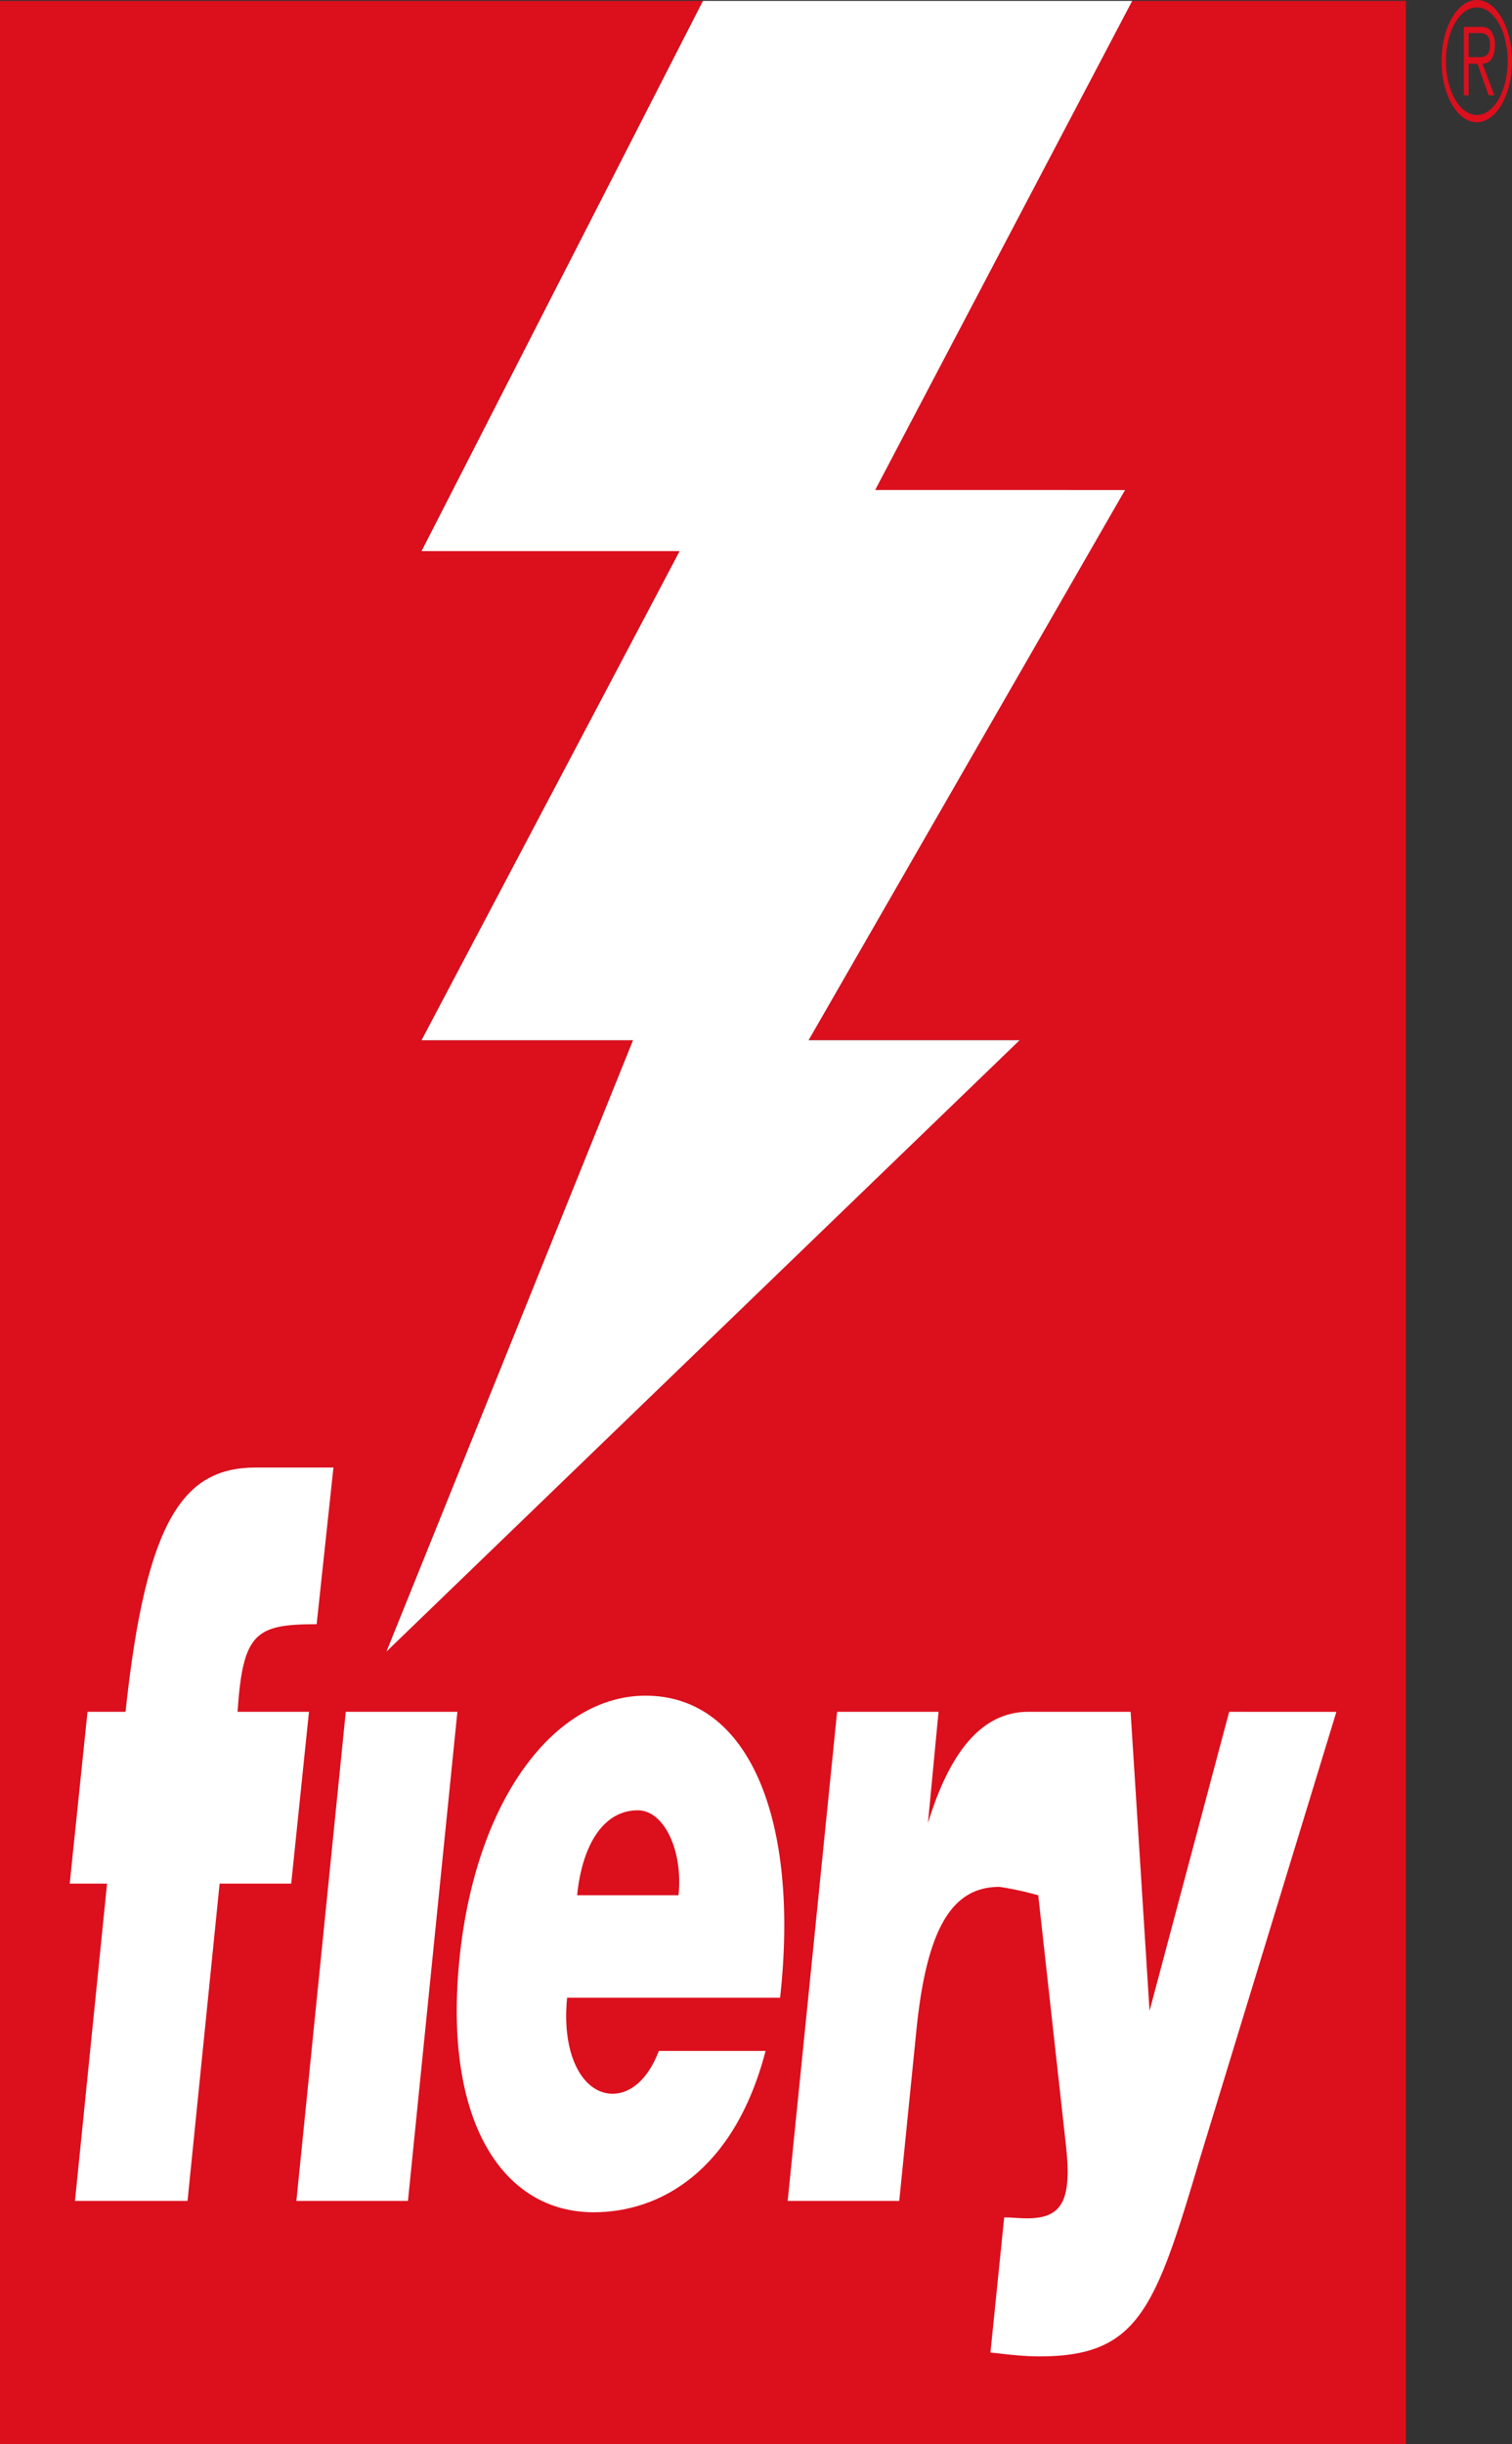
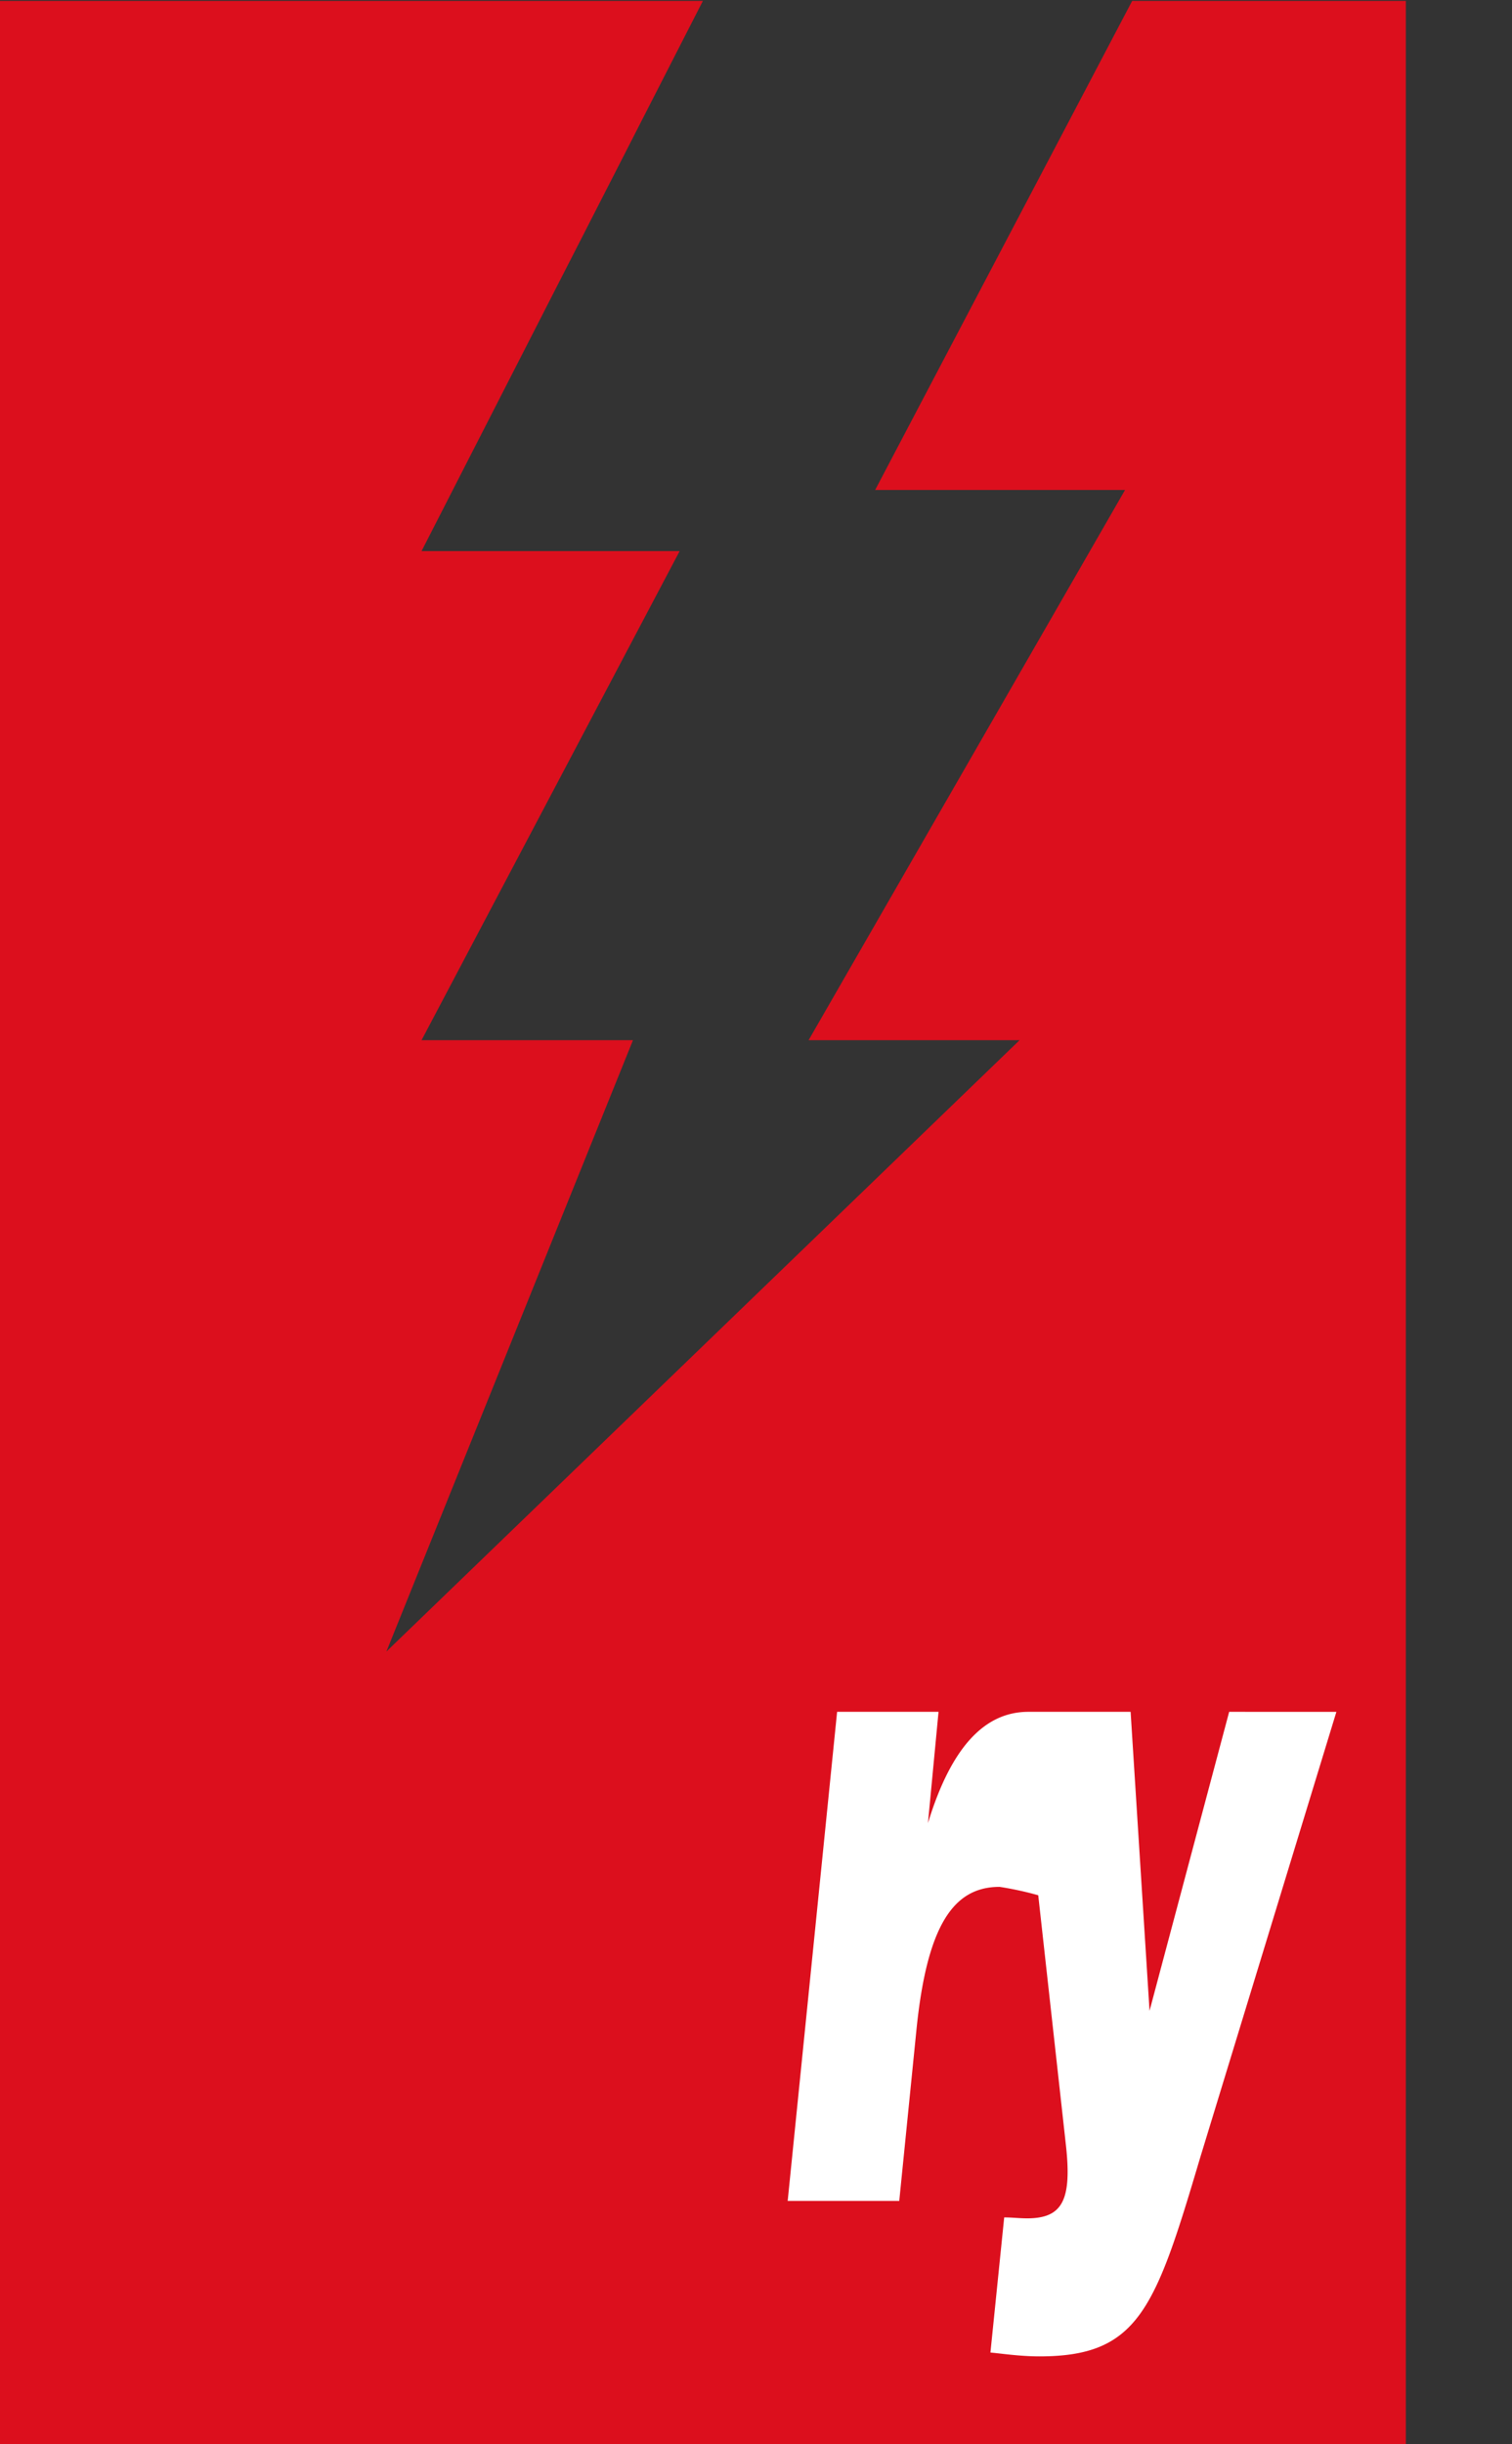
<svg xmlns="http://www.w3.org/2000/svg" width="90" height="145.456" viewBox="0 0 90 145.456">
  <rect x="0" y="0" width="90" height="145.456" fill="#333333" stroke="none" />
  <g id="Group_113016" data-name="Group 113016" transform="translate(1257.74 -7250.254)">
-     <path id="Path_318089" data-name="Path 318089" d="M737.842,137.656v-1.433h.669c.29,0,.606.075.606.7,0,.821-.508.73-.839.73Zm.826.388c.417-.018.741-.315.741-1.109a1.323,1.323,0,0,0-.265-.878.7.7,0,0,0-.567-.2h-1.02v4.069h.284v-1.878h.526l.667,1.878h.34Zm-.335,3.486c1.156,0,2.093-1.628,2.093-3.642,0-2-.937-3.635-2.093-3.635s-2.1,1.637-2.1,3.635c0,2.014.943,3.642,2.1,3.642m0-.433c-1.018,0-1.839-1.434-1.839-3.209s.821-3.191,1.839-3.191,1.835,1.422,1.835,3.191-.821,3.209-1.835,3.209" transform="translate(-1908.166 7116)" fill="#dc0f1d" />
    <path id="Path_318090" data-name="Path 318090" d="M755.652,134.283l-15.3,29.105h14.875L736.39,196.132h12.558l-37.689,36.382,14.678-36.382H713.352l15.363-29.105H713.352L730.1,134.283H688.26v145.4h83.681v-145.4Z" transform="translate(-1946 7116.023)" fill="#dc0f1d" />
-     <path id="Path_318091" data-name="Path 318091" d="M730.213,163.389l15.3-29.105H719.962l-16.751,32.744h15.363l-15.363,29.105H715.8l-14.678,36.382,37.689-36.382H726.249l18.838-32.743Z" transform="translate(-1935.859 7116.023)" fill="#fff" />
-     <path id="Path_318092" data-name="Path 318092" d="M704.819,197.616l-1.057,10.224H699.5l-1.909,18.881h-6.7l1.91-18.881h-2.223l1.059-10.224H693.9c1.227-11.5,3.472-14.537,7.756-14.537h4.62l-1,9.323c-3.647,0-4.393.512-4.708,5.214Z" transform="translate(-1944.168 7154.507)" fill="#fff" />
-     <path id="Path_318093" data-name="Path 318093" d="M722.707,208.645c1.168-10.544-1.815-17.976-8.013-17.976-5.362,0-10.1,6.1-11.07,15.649-.993,9.763,2.62,15.093,7.985,15.093,3.9,0,8.351-2.39,10.235-9.6h-6.355c-.653,1.719-1.7,2.547-2.749,2.547-1.756,0-3.057-2.268-2.71-5.713Zm-12.082-6.1c.317-3.109,1.629-5.055,3.611-5.055,1.565,0,2.7,2.39,2.425,5.055Z" transform="translate(-1934.013 7160.493)" fill="#fff" />
    <path id="Path_318094" data-name="Path 318094" d="M740.752,191.206,736.012,209l-1.127-17.794H728.8c-2.587,0-4.59,2.075-5.978,6.623l.63-6.623h-6.037l-2.942,29.105h6.641l1.025-10.2c.635-6.262,2.236-8.489,4.948-8.489a19.665,19.665,0,0,1,2.3.5l1.656,14.952c.345,3.223-.24,4.275-2.316,4.275-.447,0-.889-.055-1.367-.055l-.819,8.042c.52.038,1.7.227,2.921.227,5.9,0,6.892-2.824,9.562-11.821l8.11-26.535Z" transform="translate(-1925.327 7160.917)" fill="#fff" />
-     <path id="Path_318095" data-name="Path 318095" d="M698.123,220.311l2.94-29.105h6.643l-2.942,29.105Z" transform="translate(-1938.221 7160.917)" fill="#fff" />
  </g>
</svg>